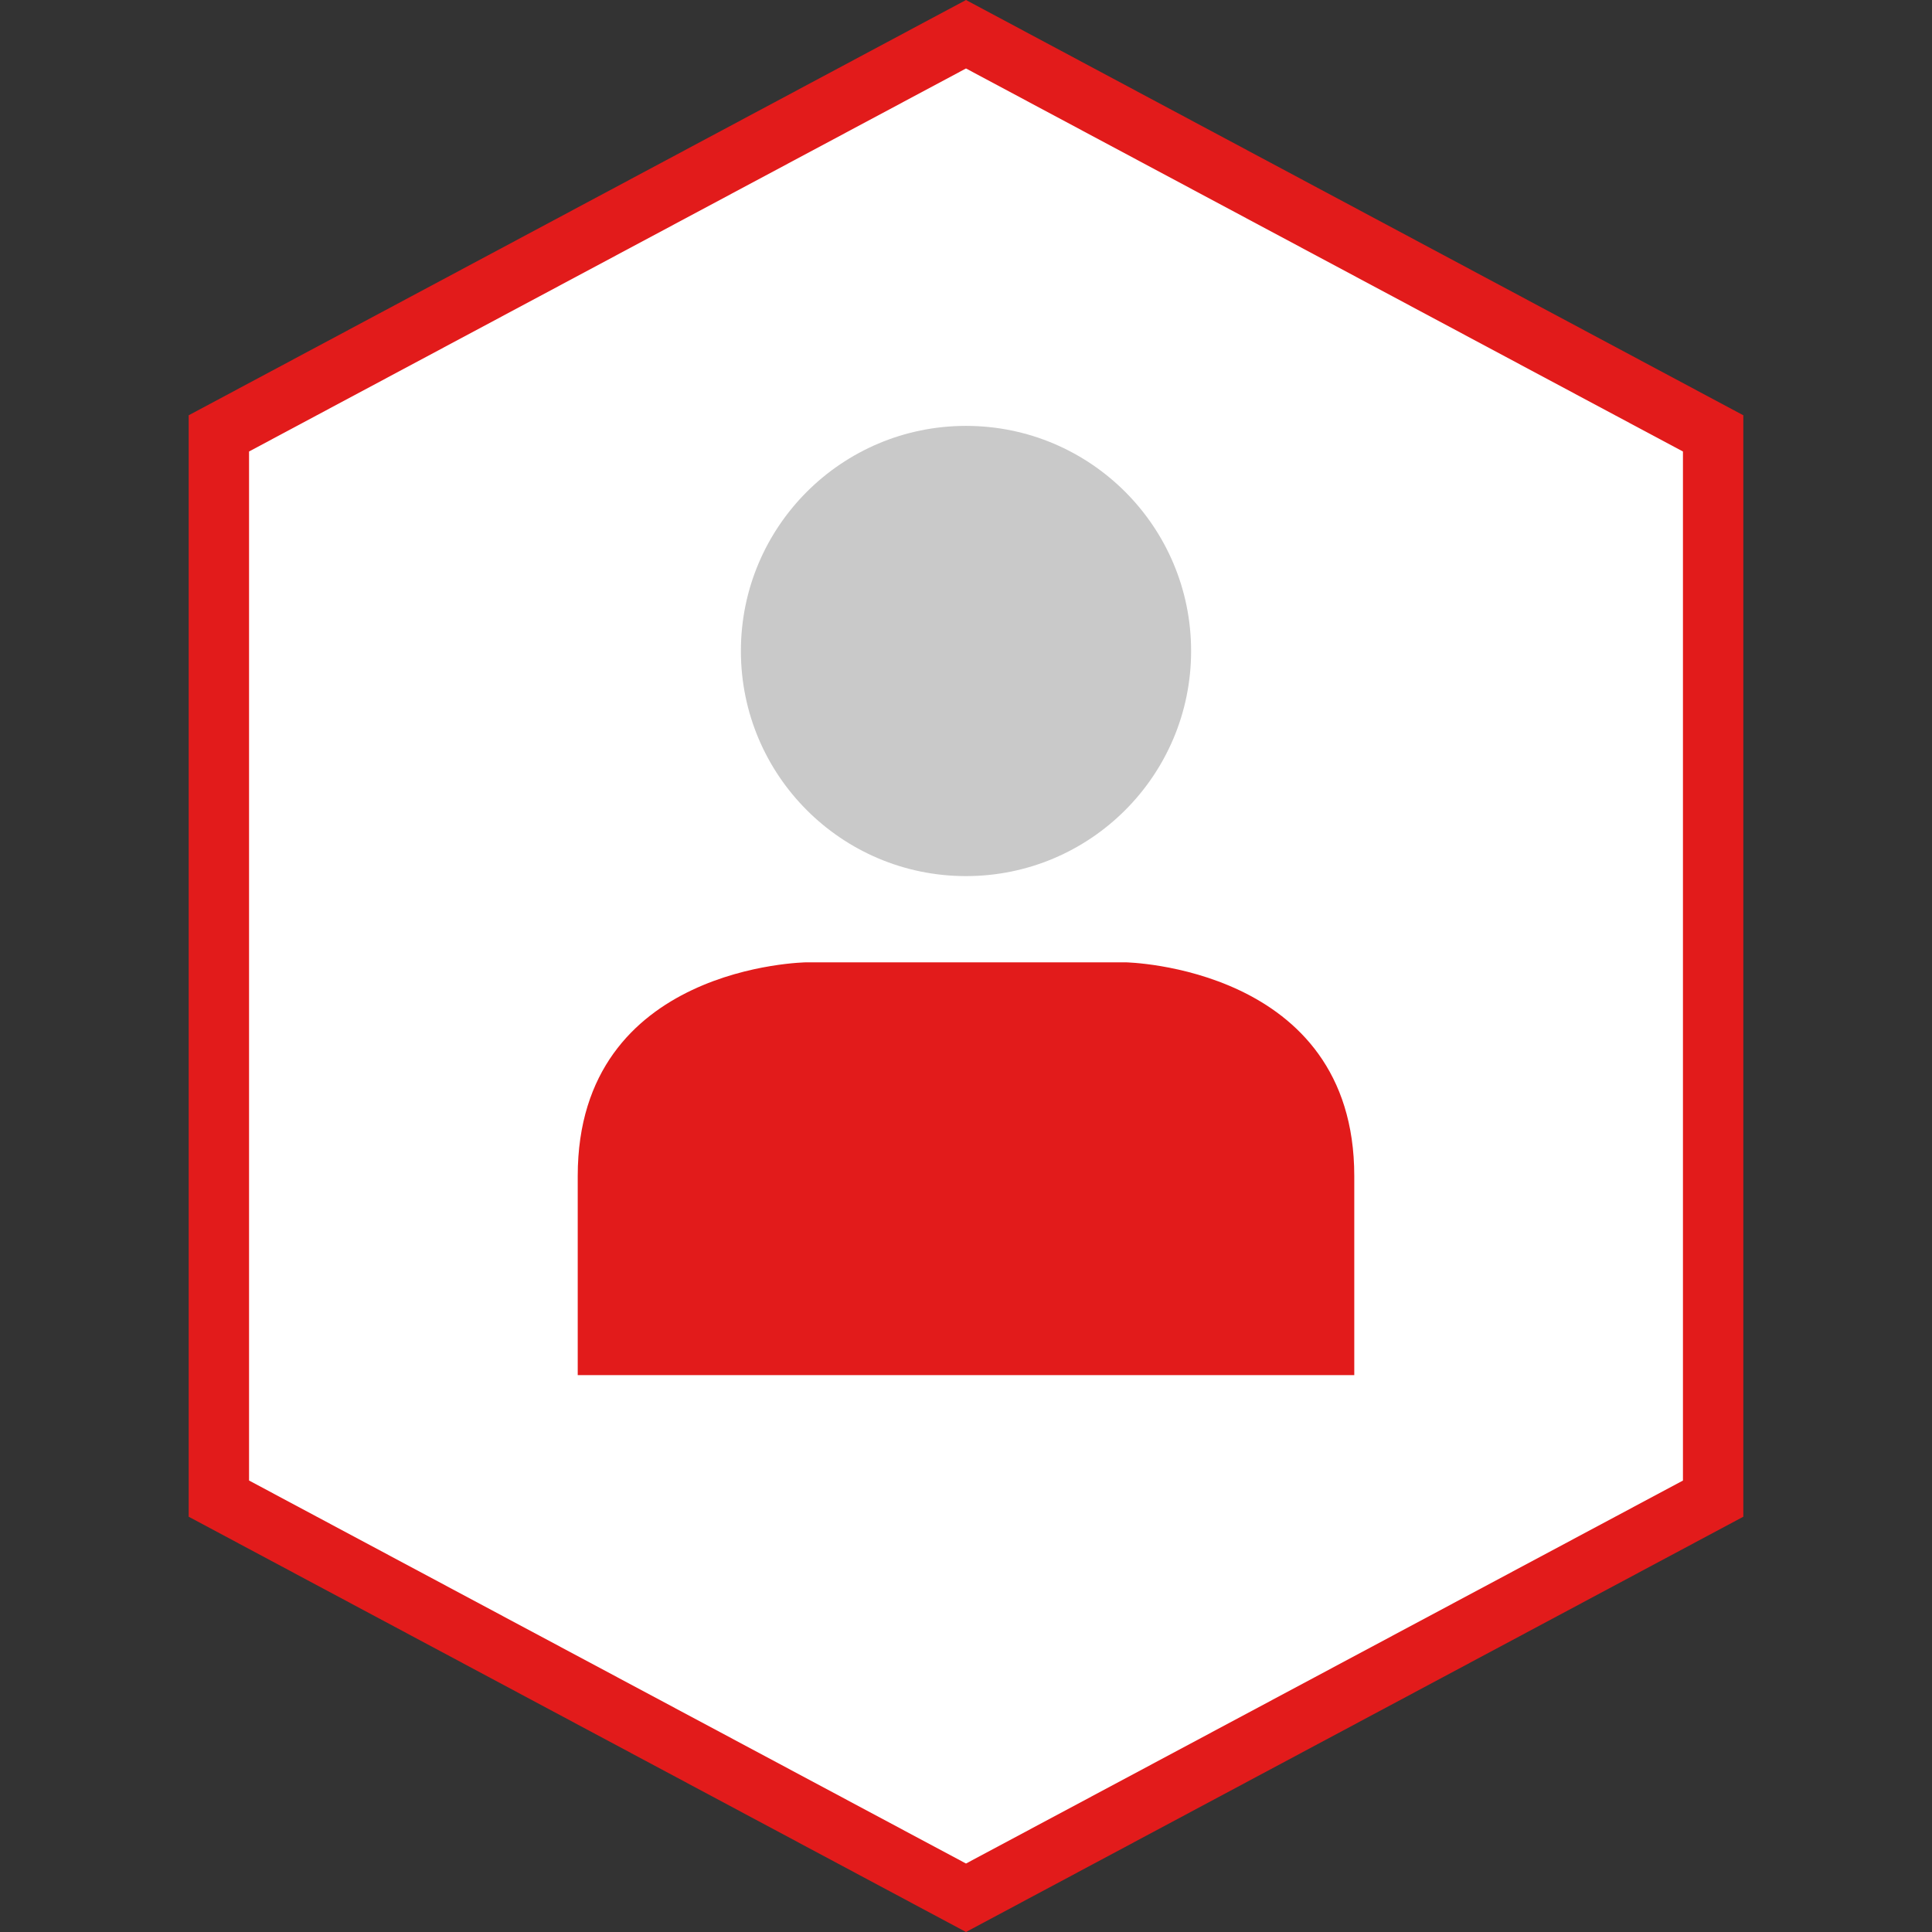
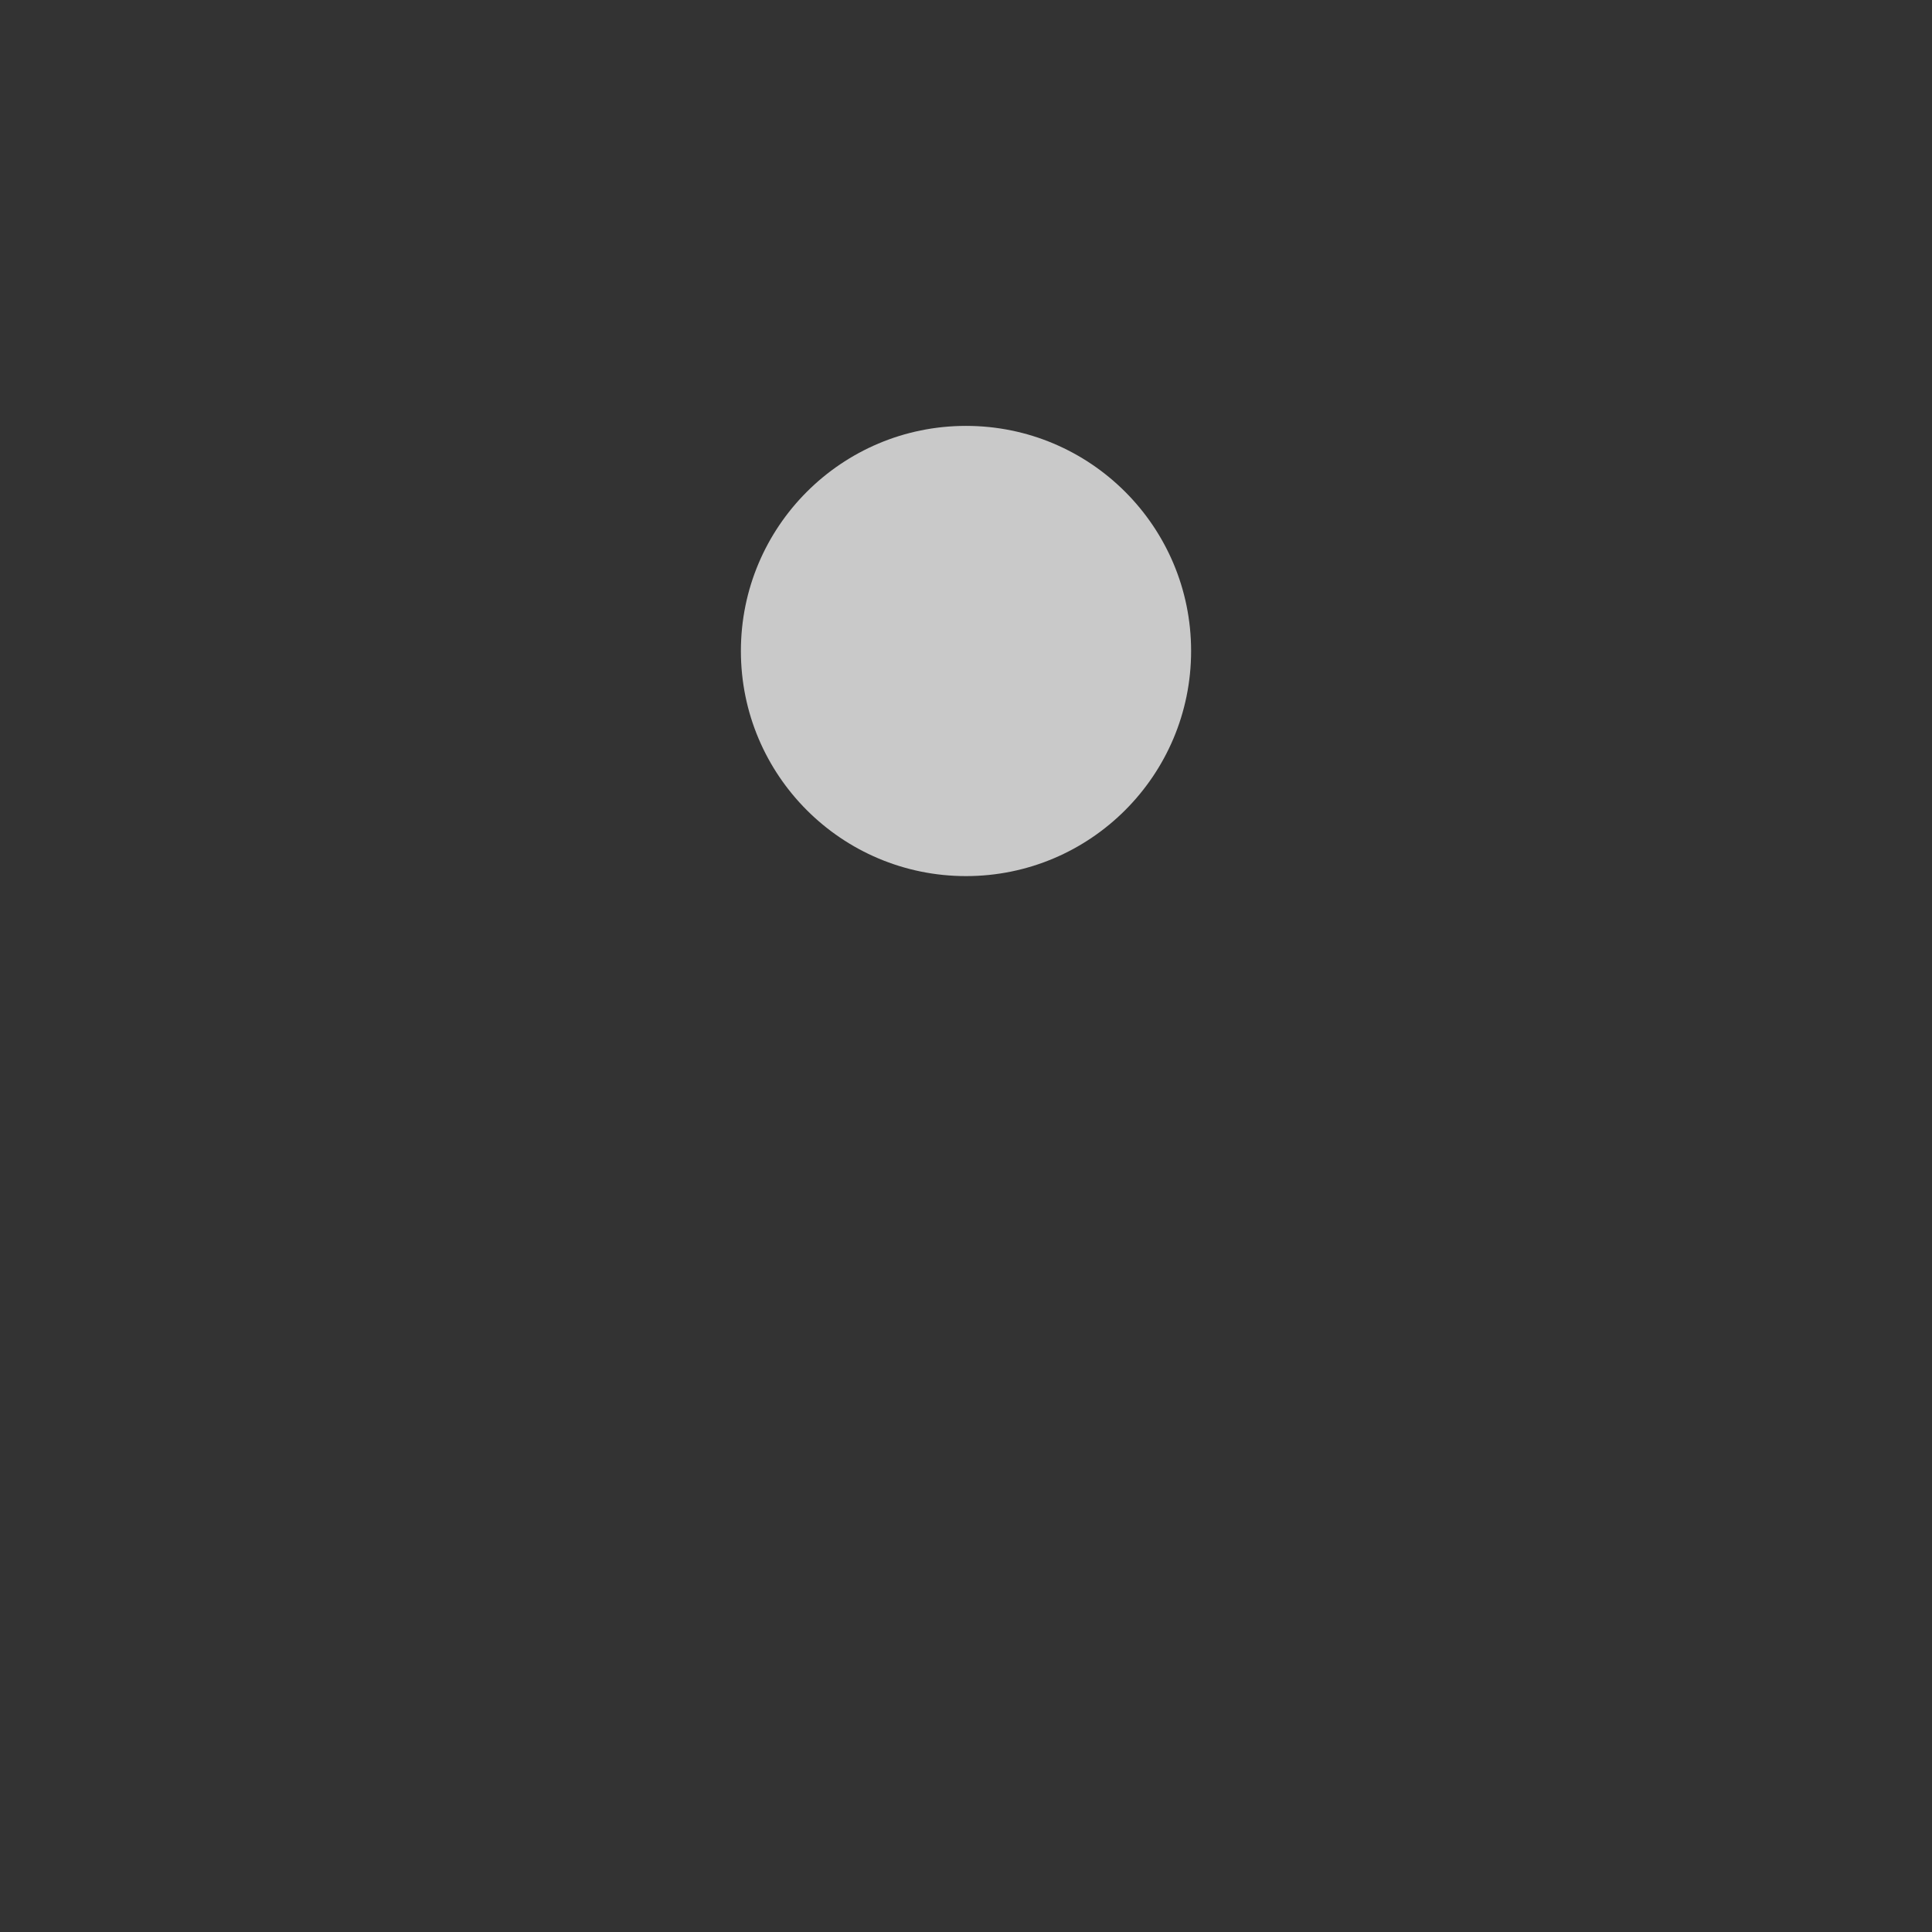
<svg xmlns="http://www.w3.org/2000/svg" height="800px" width="800px" version="1.1" id="Layer_1" viewBox="0 0 512 512" xml:space="preserve">
  <rect x="0" y="0" width="512" height="512" fill="#333333" stroke="none" />
-   <polygon style="fill:#FFFFFF;" points="58,397.152 58,114.856 256,9.072 454,114.856 454,397.152 256,502.928 " />
-   <path style="fill:#E21B1B;" d="M256,18.144l190,101.512V392.36L256,493.856L66,392.352V119.648L256,18.144 M256,0L50,110.056  v291.888L256,512l206-110.056V110.056L256,0L256,0z" />
  <circle style="fill:#C9C9C9;" cx="256" cy="172.52" r="59.656" />
-   <path style="fill:#E21B1B;" d="M358.896,364.424c0,0,0,2.784,0-52.8s-60.664-56.6-60.664-56.6h-84.464c0,0-60.664,0.68-60.664,56.6  c0,55.584,0,52.8,0,52.8H358.896z" />
</svg>